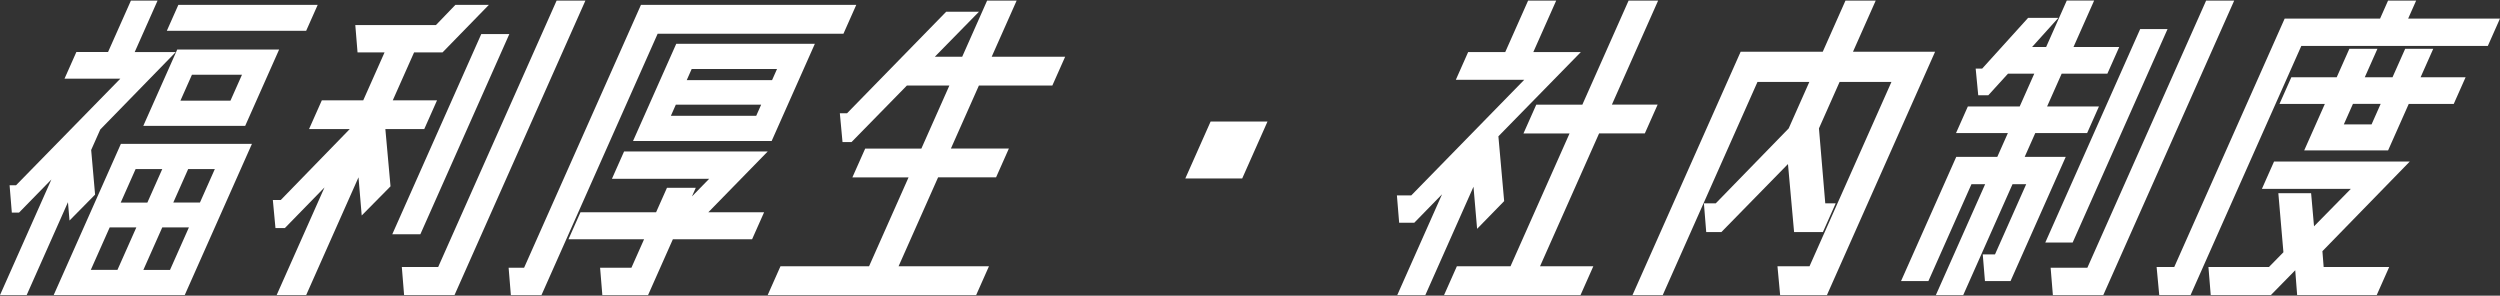
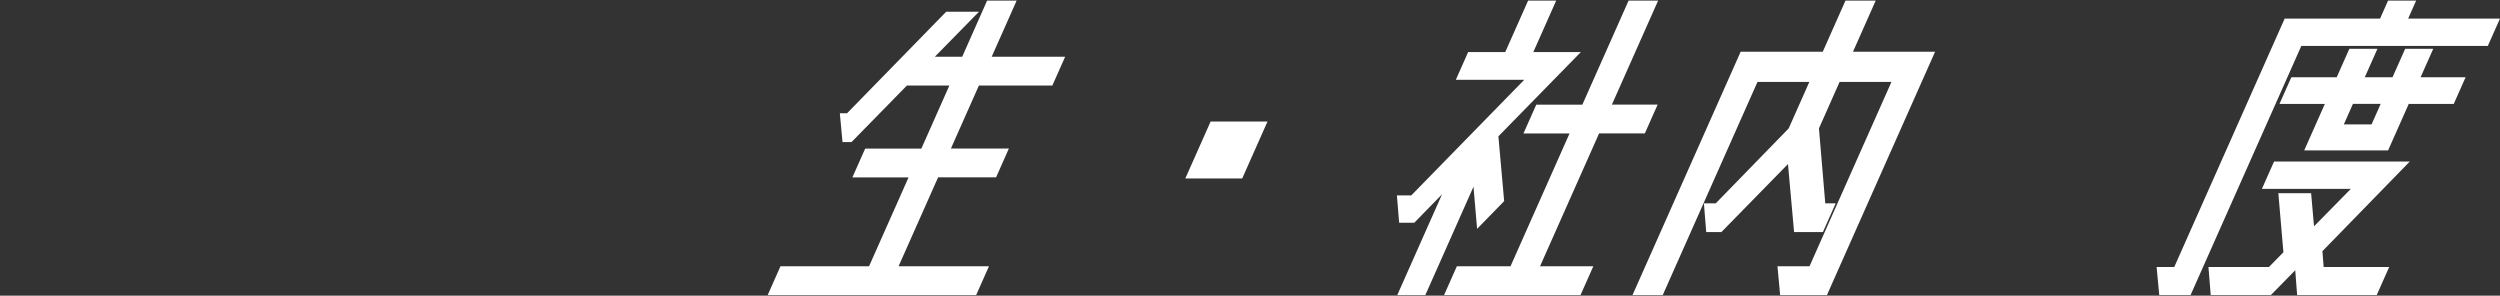
<svg xmlns="http://www.w3.org/2000/svg" id="_レイヤー_1" viewBox="0 0 1226 145">
  <rect x="0" y="0" width="1226" height="145" fill="#333333" stroke="none" />
  <defs>
    <style>.cls-1{fill:#fff;}</style>
  </defs>
-   <path class="cls-1" d="m49.18,63.49l-4.47,10.06,1.92,21.89-12.54,12.71-.76-9-20.25,45.55H.01l25.19-56.68-15.87,16.24h-3.53l-1.1-13.42h3.18l51.13-52.26h-27.37l5.81-13.07h15.54L64.21.28h13.07l-11.22,25.25h20.13l-37,37.96Zm41.42,81.22H26.32l32.96-74.16h64.27l-32.96,74.16Zm-36.81-33.19l-9.26,20.83h13.07l9.26-20.83h-13.07Zm25.78-28.6h-13.07l-7.3,16.42h13.07l7.3-16.42Zm7.34-58.62h49.97l-16.64,37.43h-49.97l16.64-37.43Zm-16.6,108.06h13.07l9.26-20.83h-13.07l-9.26,20.83ZM87.46,2.4h68.33l-5.65,12.71h-68.33l5.65-12.71Zm10.59,96.93l7.3-16.42h-13.07l-7.3,16.42h13.07Zm20.62-62.68h-24.54l-5.65,12.71h24.54l5.65-12.71Z" />
-   <path class="cls-1" d="m192.61,49.19h21.72l-6.28,14.12h-19.07l2.53,28.07-14.13,14.3-1.57-18.72-25.66,57.74h-14.48l23.47-52.79-19.46,19.95h-4.59l-1.29-13.77h3.88l33.82-34.78h-19.95l6.28-14.12h20.31l10.44-23.48h-13.24l-1.1-13.42h39.55l9.52-9.89h16.42l-22.72,23.31h-13.95l-10.44,23.48Zm57.17-32.49l-43.63,98.17h-13.77l43.64-98.17h13.77ZM272.97.28h14.12l-64.2,144.43h-24.72l-1.12-13.77h17.83L272.97.28Z" />
-   <path class="cls-1" d="m413.63,16.53h-91.11l-56.98,128.19h-15.01l-1.1-13.42h7.59L314.32,2.4h105.59l-6.28,14.13Zm-66.29,87.58h27.37l-5.89,13.24h-38.85l-12.16,27.37h-22.42l-1.1-13.42h15.36l6.2-13.95h-37.08l5.89-13.24h37.08l5.34-12.01h14.13l-1.88,4.24,8.44-8.65h-47.68l5.96-13.42h70.45l-29.15,29.84Zm-15.71-82.63h67.98l-21.19,47.67h-67.98l21.19-47.67Zm-2.63,35.31h41.85l2.43-5.47h-41.85l-2.43,5.47Zm52.05-22.95h-41.85l-2.43,5.47h41.85l2.43-5.47Z" />
  <path class="cls-1" d="m440.66,130.59h44.32l-6.28,14.13h-102.24l6.28-14.13h43.44l19.38-43.61h-27.55l6.28-14.12h27.55l13.73-30.9h-20.84l-27.15,27.72h-4.41l-1.31-14.13h3.53l48.62-49.79h16.07l-21.64,22.07h13.42L484.09.28h14.48l-12.24,27.54h36.02l-6.28,14.13h-36.02l-13.73,30.9h28.43l-6.28,14.12h-28.43l-19.38,43.61Z" />
  <path class="cls-1" d="m593.68,59.61h27.9l-12.4,27.9h-27.9l12.4-27.9Z" />
  <path class="cls-1" d="m724.37,112.23l-1.77-20.66-23.62,53.15h-13.77l21.97-49.44-13.62,13.95h-7.42l-1.1-13.42h7.06l55.39-56.68h-33.55l6.04-13.6h18.19l11.22-25.25h13.77l-11.22,25.25h23.31l-40.44,41.32,2.83,31.78-13.28,13.6Zm30.86,18.36h26.13l-6.28,14.13h-66.92l6.28-14.13h26.31l28.96-65.15h-22.6l6.28-14.12h22.6L798.67.28h14.48l-22.68,51.03h22.43l-6.28,14.12h-22.43l-28.96,65.15Z" />
  <path class="cls-1" d="m895.93,144.72h-22.95l-1.31-14.13h15.71l40.18-90.4h-25.43l-10.12,22.78,3.1,36.73h5.12l-6.28,14.12h-14.13l-3-33.37-32.67,33.37h-7.42l-1.14-14.12h5.83l35.75-36.73,10.12-22.78h-25.43l-46.46,104.53h-14.83l53.05-119.36h40.26l11.14-25.07h14.83l-11.14,25.07h40.26l-53.05,119.36Z" />
-   <path class="cls-1" d="m1011.04,36.13l-7.14,16.07h25.43l-5.81,13.07h-25.43l-5.18,11.65h20.13l-27.08,60.92h-12.54l-1.08-13.07h6l15.3-34.43h-6.71l-24.17,54.38h-13.42l24.17-54.38h-6.71l-21.11,47.5h-13.42l27.08-60.92h20.13l5.18-11.65h-25.43l5.81-13.07h25.43l7.14-16.07h-12.89l-9.65,10.59h-4.94l-1.25-13.07h3.18l22.54-24.9h14.83l-12.89,14.3h6.89l10.12-22.78h13.42l-10.12,22.78h22.43l-5.81,13.06h-22.43Zm51.93-21.89l-46.54,104.7h-13.42l46.54-104.7h13.42Zm18.91-13.95h13.77l-64.2,144.43h-24.72l-1.1-13.42h18.01L1081.89.28Z" />
  <path class="cls-1" d="m1180.96,9.11h45.03l-5.96,13.42h-91.47l-54.31,122.18h-15.36l-1.29-13.77h8.65l54.15-121.83h46.79l3.92-8.83h13.77l-3.92,8.83Zm-42.05,114.06l.61,7.77h32.14l-6.12,13.77h-39.02l-.94-12.18-11.95,12.18h-29.49l-1.12-13.77h29.67l7.1-7.24-2.49-28.96h16.07l1.43,16.24,18.05-18.36h-43.61l5.96-13.42h66.57l-42.85,43.97Zm13.21-99.23h13.77l-6.2,13.95h13.6l6.2-13.95h13.77l-6.2,13.95h22.07l-5.81,13.07h-22.07l-10.12,22.78h-41.14l10.12-22.78h-22.25l5.81-13.07h22.25l6.2-13.95Zm15.36,27.01h-13.6l-4.47,10.06h13.6l4.47-10.06Z" />
</svg>